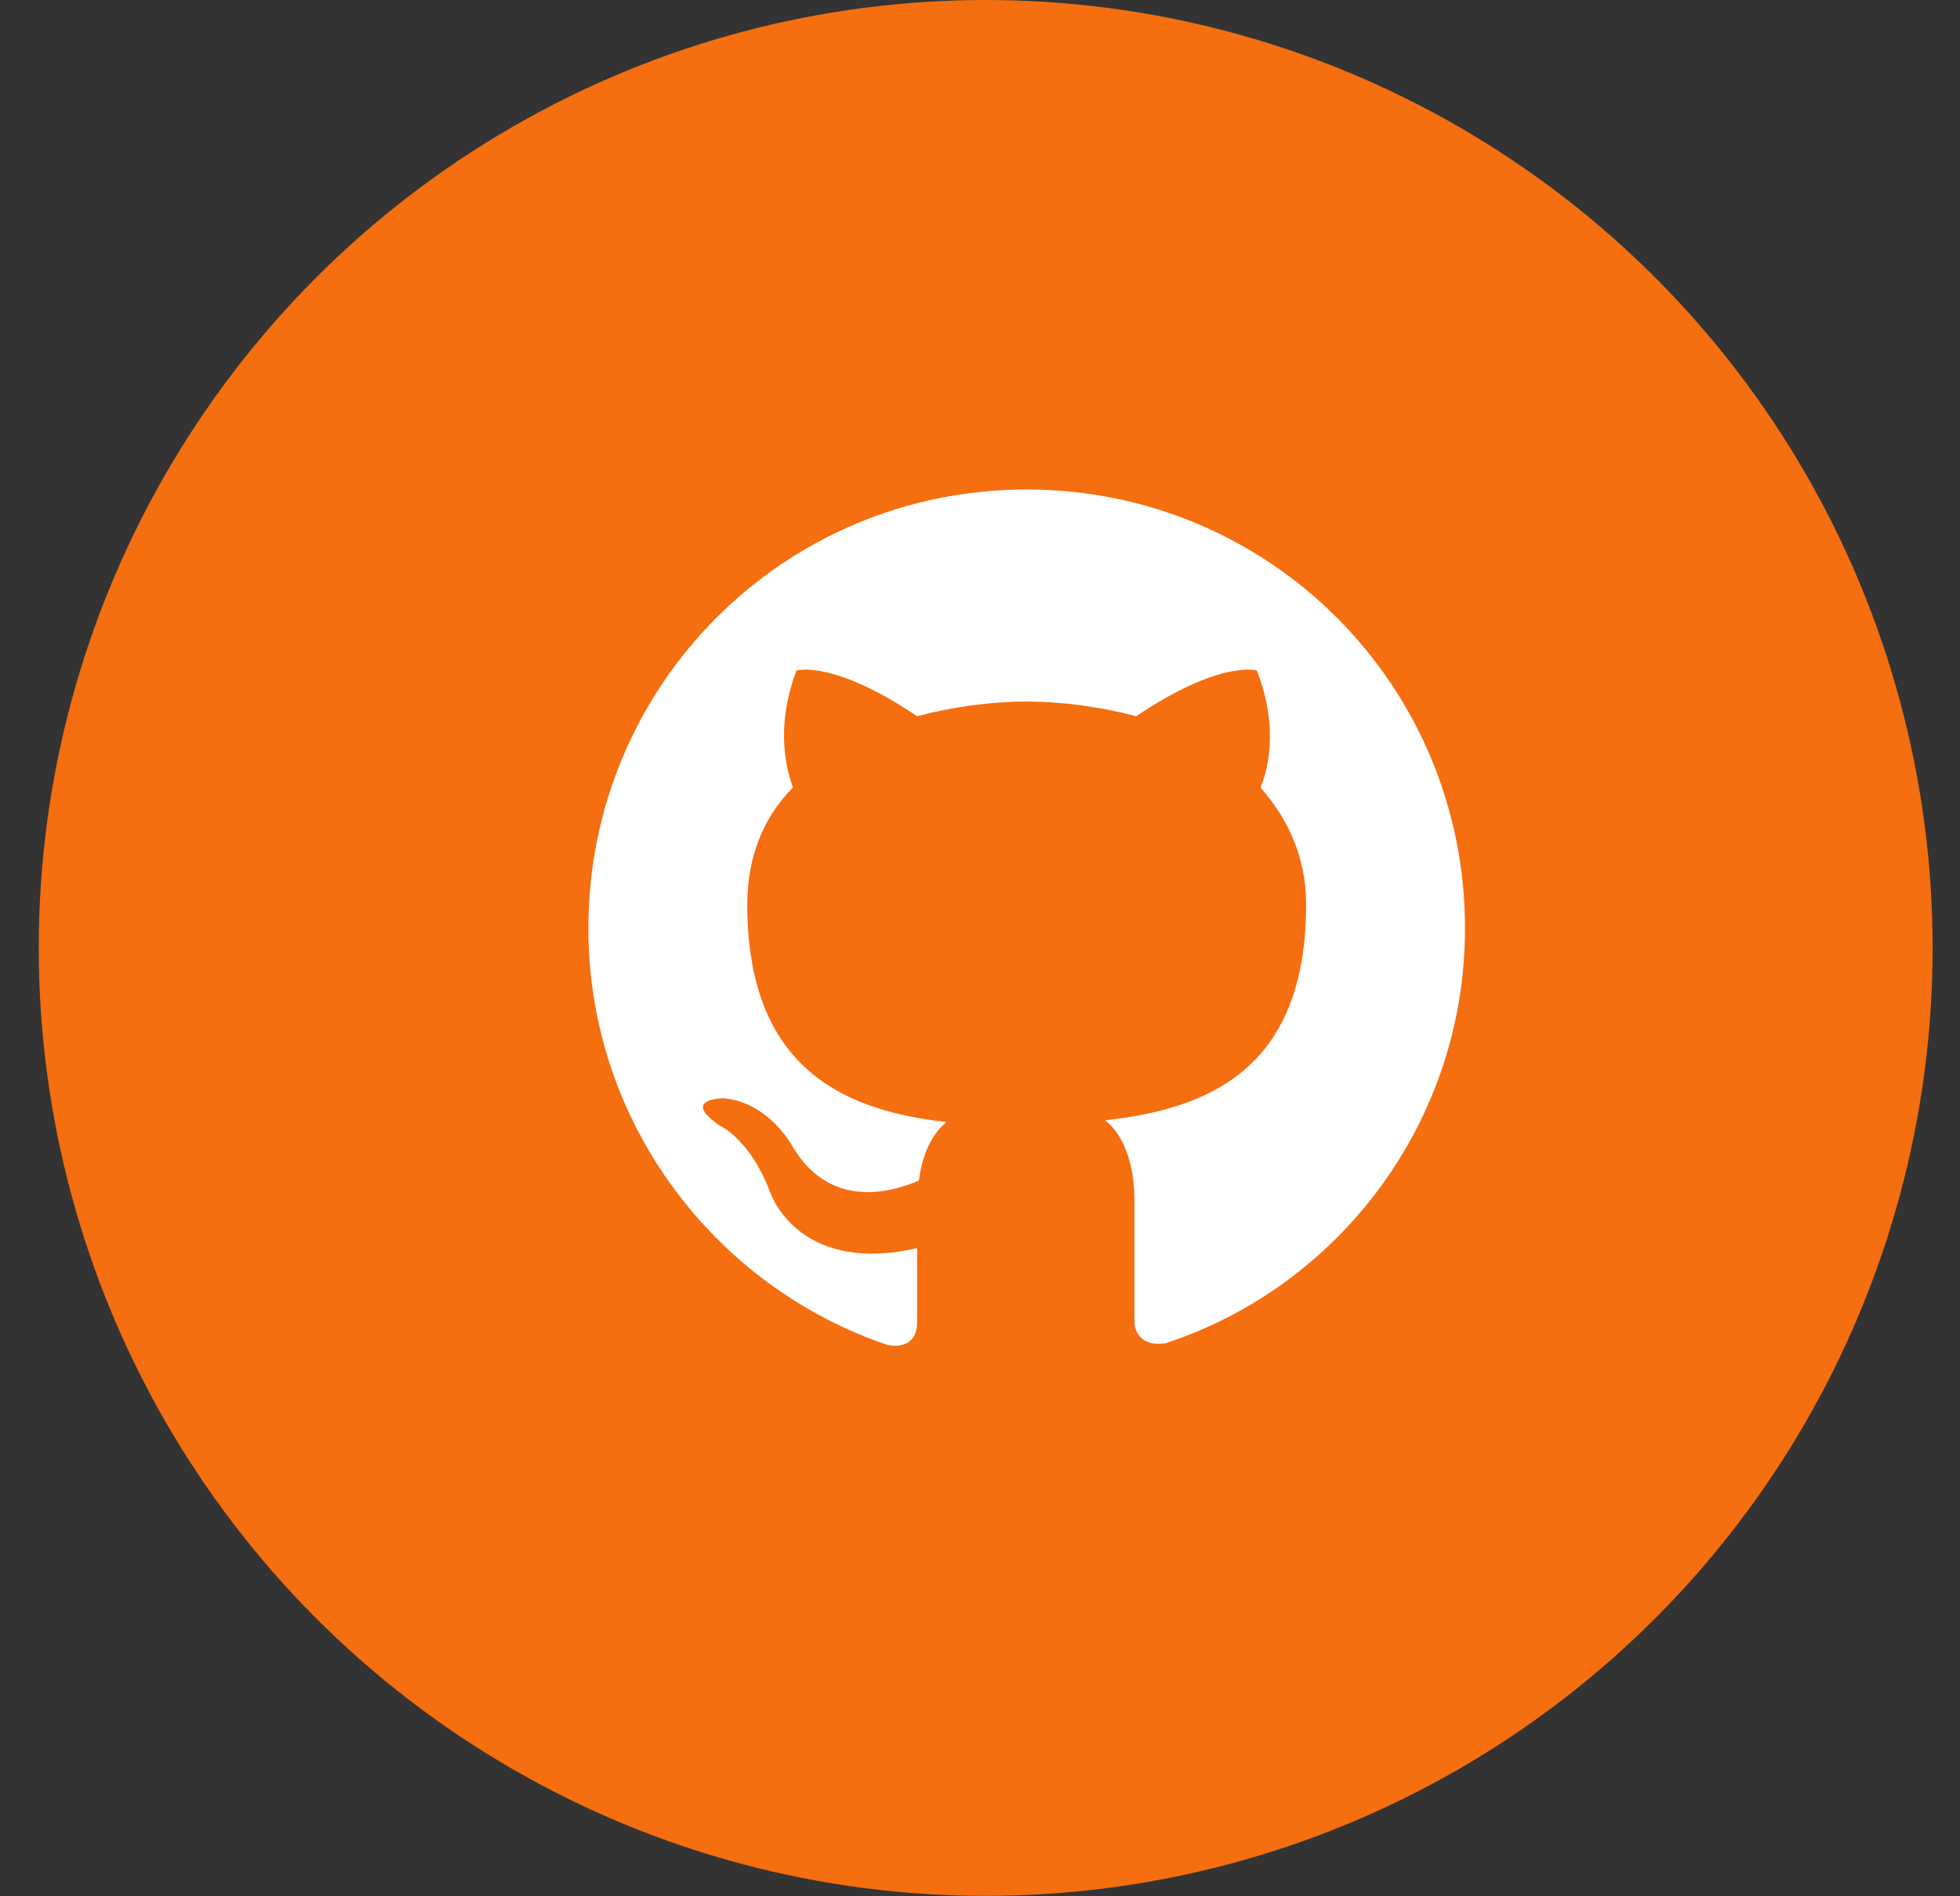
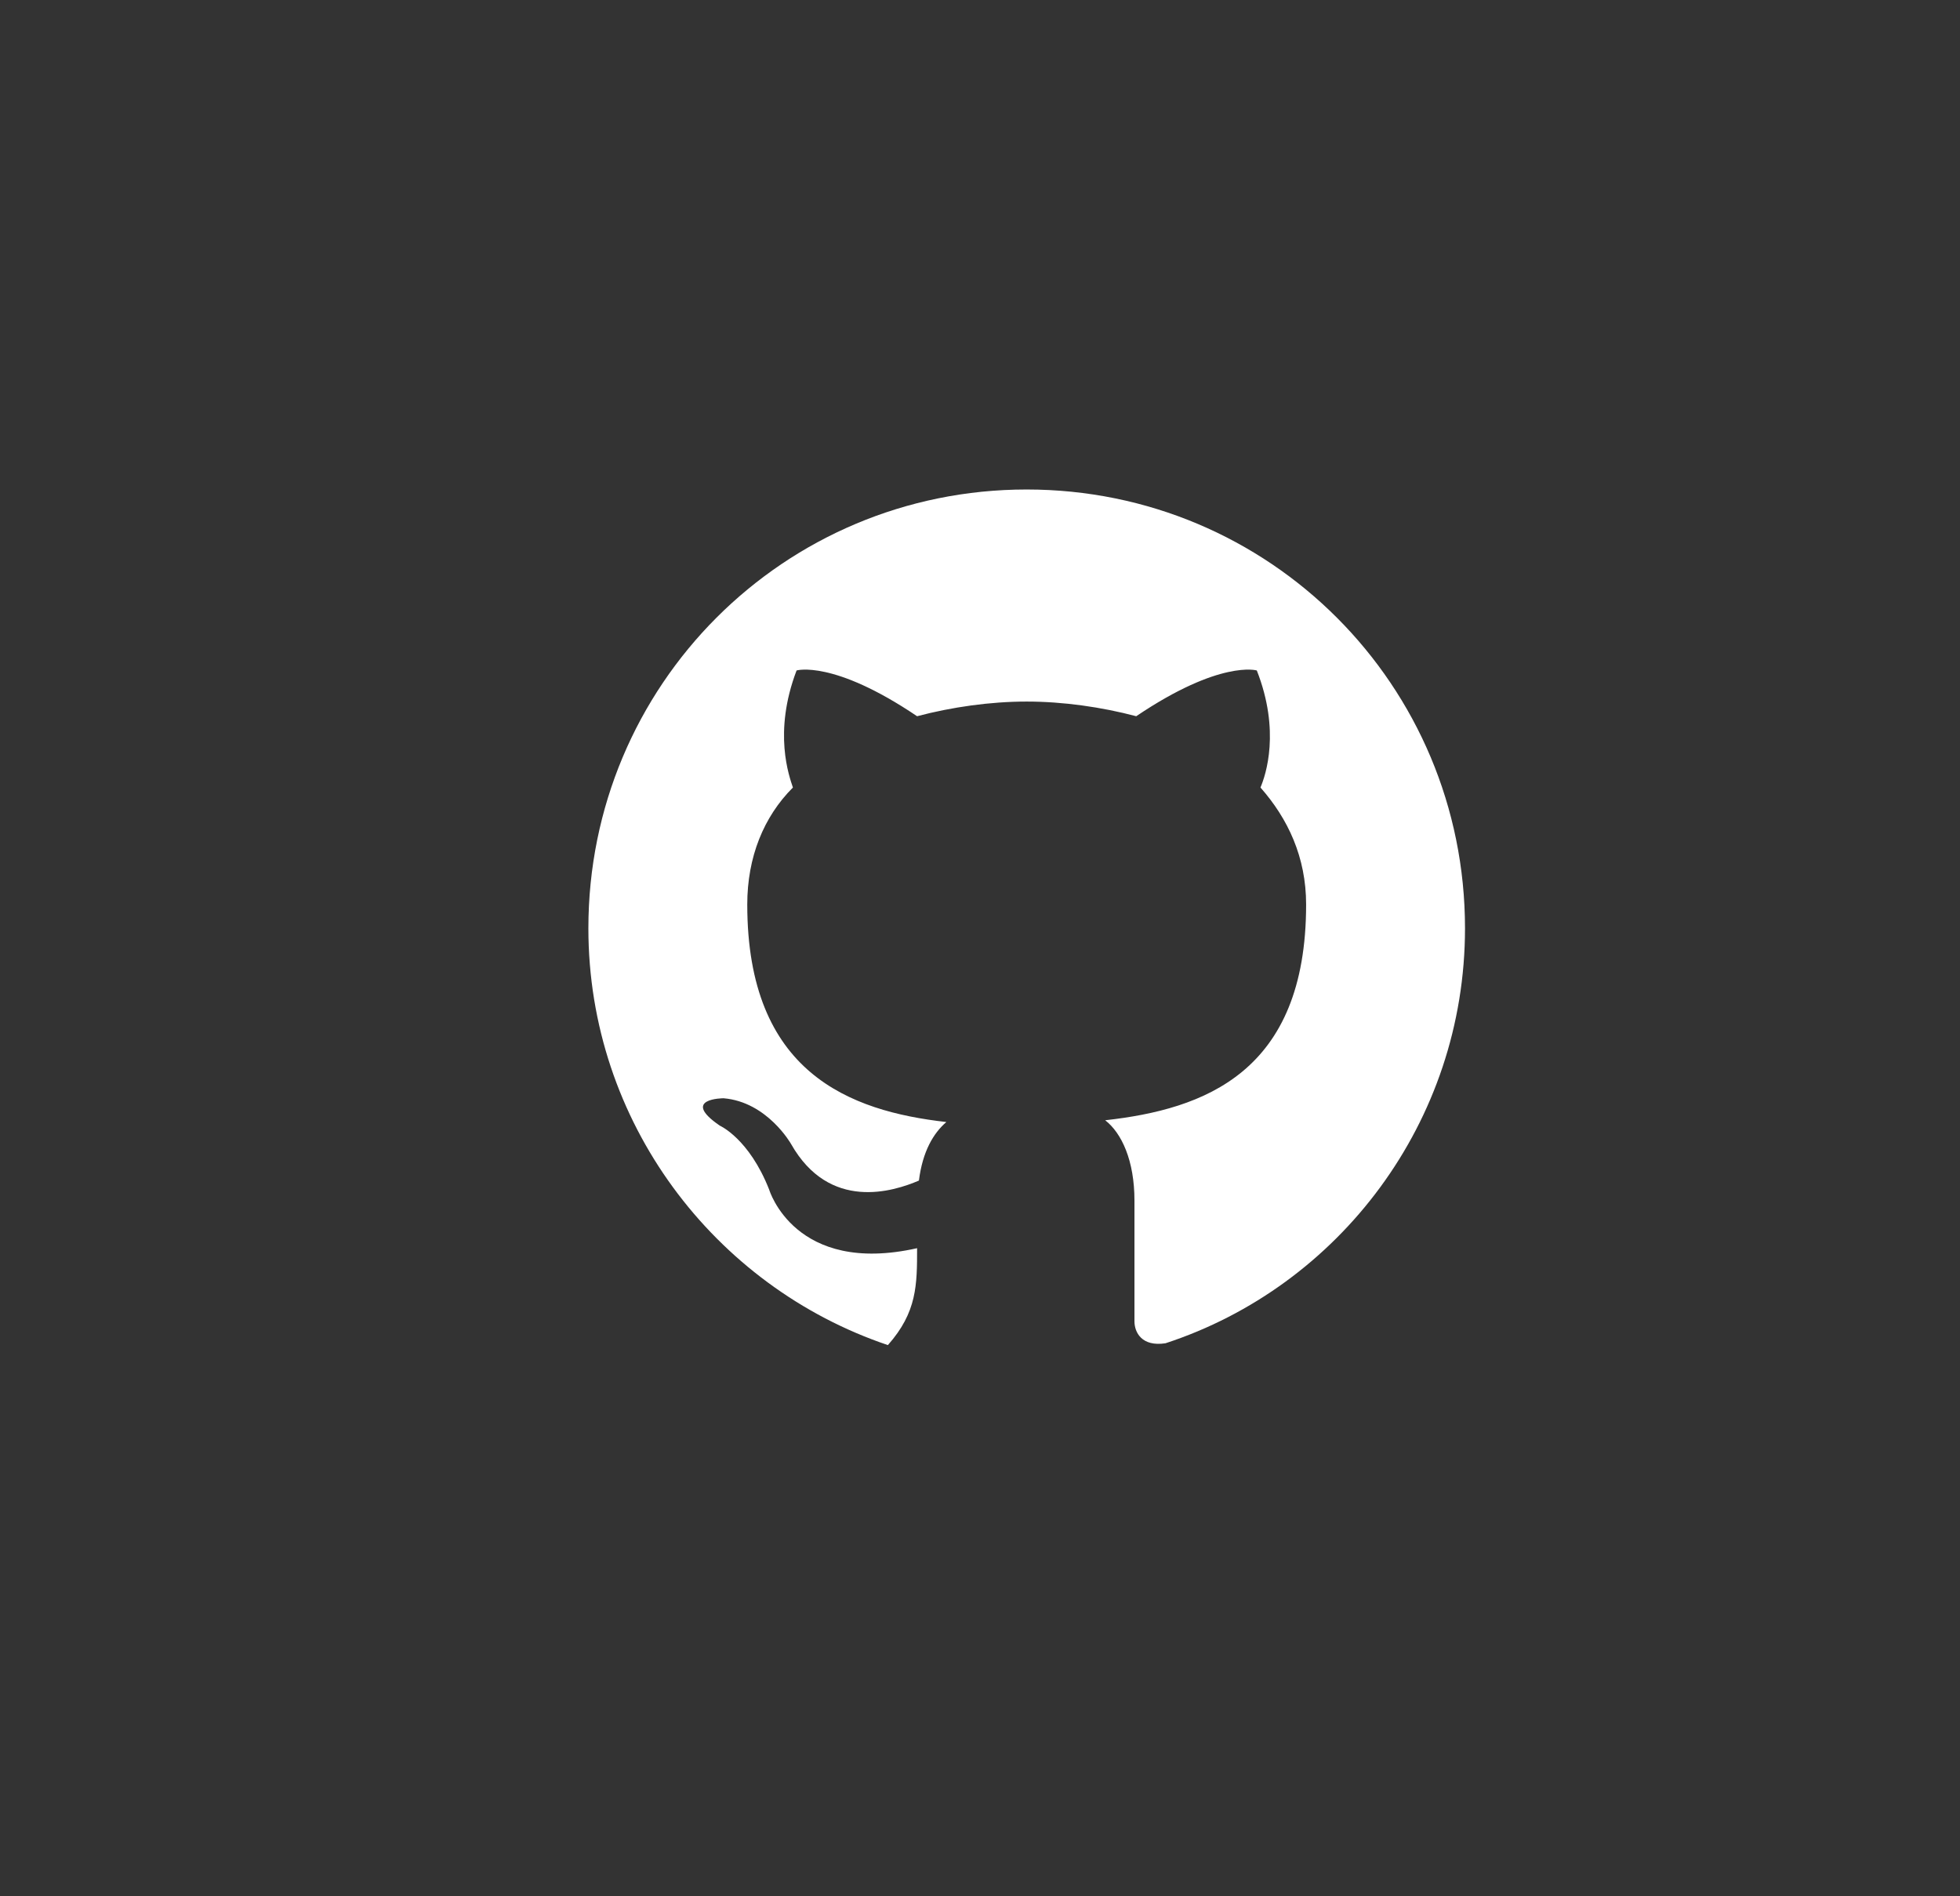
<svg xmlns="http://www.w3.org/2000/svg" width="31" height="30" viewBox="0 0 31 30" fill="none">
  <rect x="0" y="0" width="31" height="30" fill="#333333" stroke="none" />
-   <ellipse cx="15.59" cy="14.997" rx="14.977" ry="14.997" fill="#F56E0F" />
-   <path fill-rule="evenodd" clip-rule="evenodd" d="M16.238 7.744C12.397 7.744 9.306 10.839 9.306 14.686C9.306 17.751 11.299 20.354 14.043 21.28C14.39 21.338 14.505 21.135 14.505 20.933C14.505 20.759 14.505 20.326 14.505 19.747C12.57 20.181 12.166 18.822 12.166 18.822C11.848 18.012 11.386 17.809 11.386 17.809C10.751 17.375 11.444 17.375 11.444 17.375C12.137 17.433 12.512 18.099 12.512 18.099C13.119 19.169 14.13 18.851 14.534 18.677C14.592 18.214 14.765 17.925 14.968 17.751C13.437 17.578 11.819 16.971 11.819 14.31C11.819 13.558 12.079 12.921 12.541 12.459C12.484 12.285 12.224 11.591 12.599 10.607C12.599 10.607 13.177 10.434 14.505 11.331C15.054 11.186 15.661 11.099 16.238 11.099C16.816 11.099 17.423 11.186 17.971 11.331C19.3 10.434 19.878 10.607 19.878 10.607C20.253 11.562 20.022 12.256 19.936 12.459C20.369 12.95 20.658 13.558 20.658 14.31C20.658 16.971 19.04 17.549 17.48 17.723C17.74 17.925 17.943 18.359 17.943 18.995C17.943 19.921 17.943 20.673 17.943 20.904C17.943 21.078 18.058 21.309 18.434 21.251C21.177 20.354 23.171 17.751 23.171 14.686C23.171 10.839 20.08 7.744 16.238 7.744Z" fill="white" />
+   <path fill-rule="evenodd" clip-rule="evenodd" d="M16.238 7.744C12.397 7.744 9.306 10.839 9.306 14.686C9.306 17.751 11.299 20.354 14.043 21.28C14.505 20.759 14.505 20.326 14.505 19.747C12.57 20.181 12.166 18.822 12.166 18.822C11.848 18.012 11.386 17.809 11.386 17.809C10.751 17.375 11.444 17.375 11.444 17.375C12.137 17.433 12.512 18.099 12.512 18.099C13.119 19.169 14.13 18.851 14.534 18.677C14.592 18.214 14.765 17.925 14.968 17.751C13.437 17.578 11.819 16.971 11.819 14.31C11.819 13.558 12.079 12.921 12.541 12.459C12.484 12.285 12.224 11.591 12.599 10.607C12.599 10.607 13.177 10.434 14.505 11.331C15.054 11.186 15.661 11.099 16.238 11.099C16.816 11.099 17.423 11.186 17.971 11.331C19.3 10.434 19.878 10.607 19.878 10.607C20.253 11.562 20.022 12.256 19.936 12.459C20.369 12.95 20.658 13.558 20.658 14.31C20.658 16.971 19.04 17.549 17.48 17.723C17.74 17.925 17.943 18.359 17.943 18.995C17.943 19.921 17.943 20.673 17.943 20.904C17.943 21.078 18.058 21.309 18.434 21.251C21.177 20.354 23.171 17.751 23.171 14.686C23.171 10.839 20.08 7.744 16.238 7.744Z" fill="white" />
</svg>